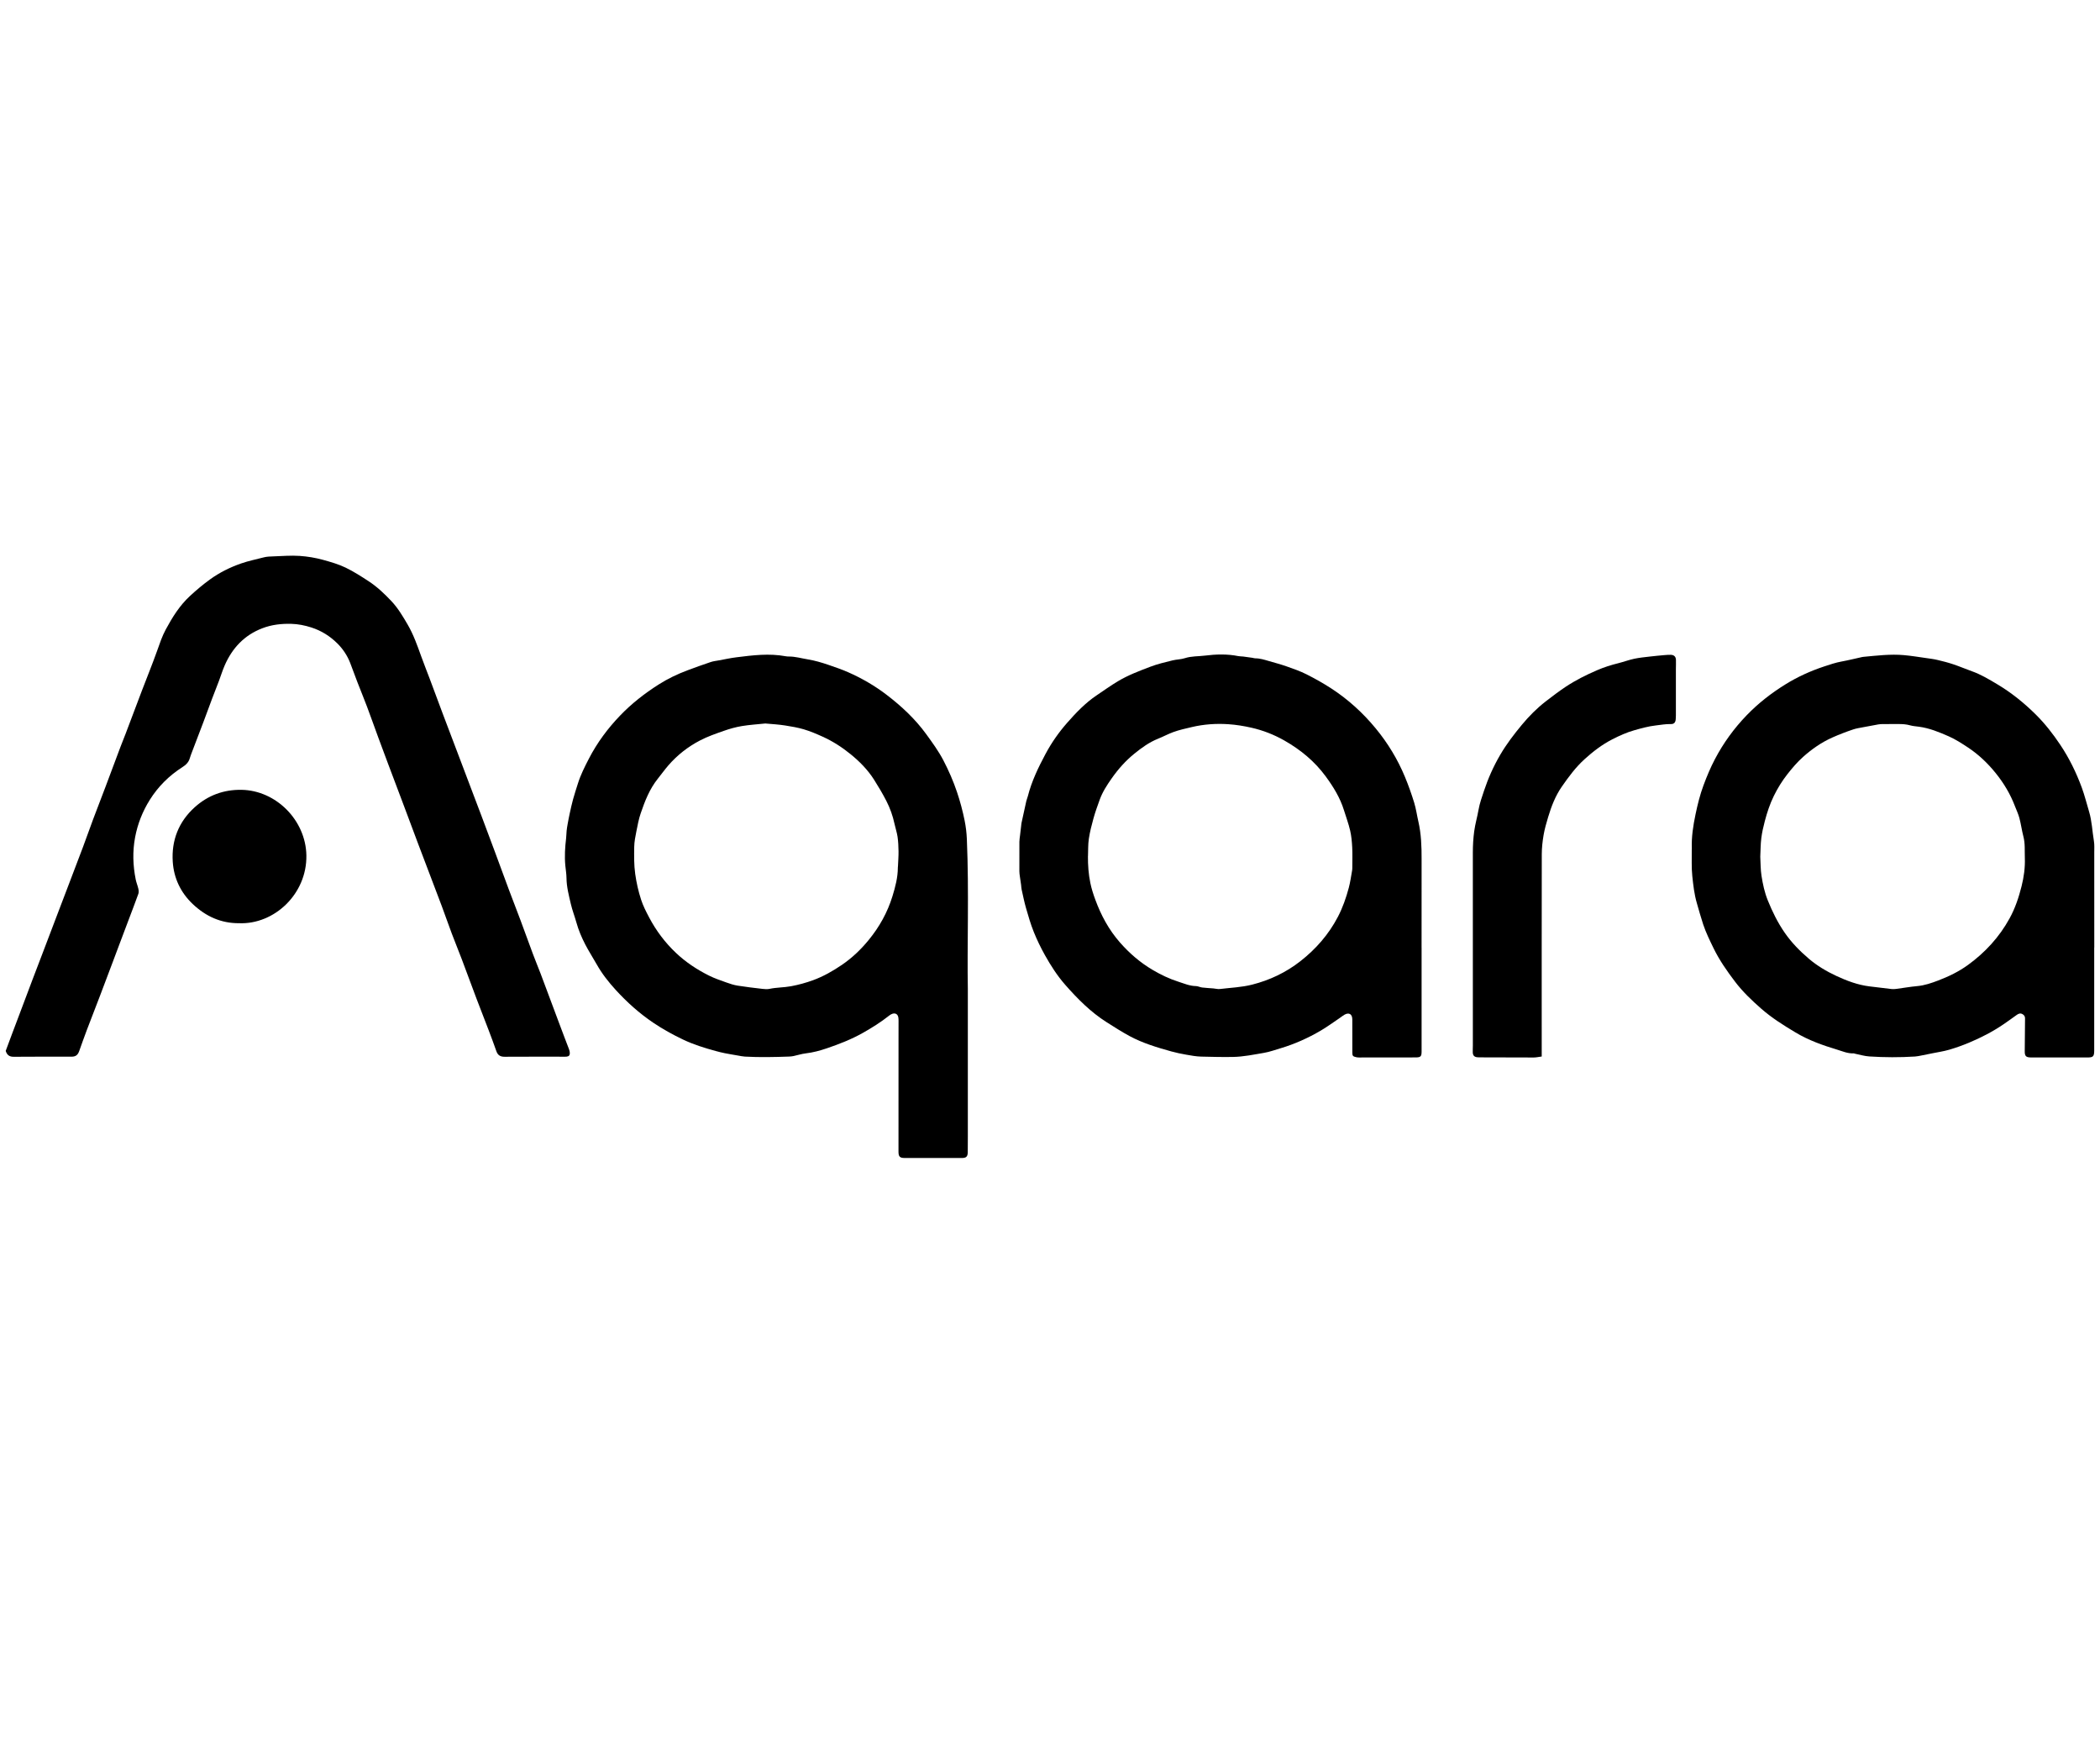
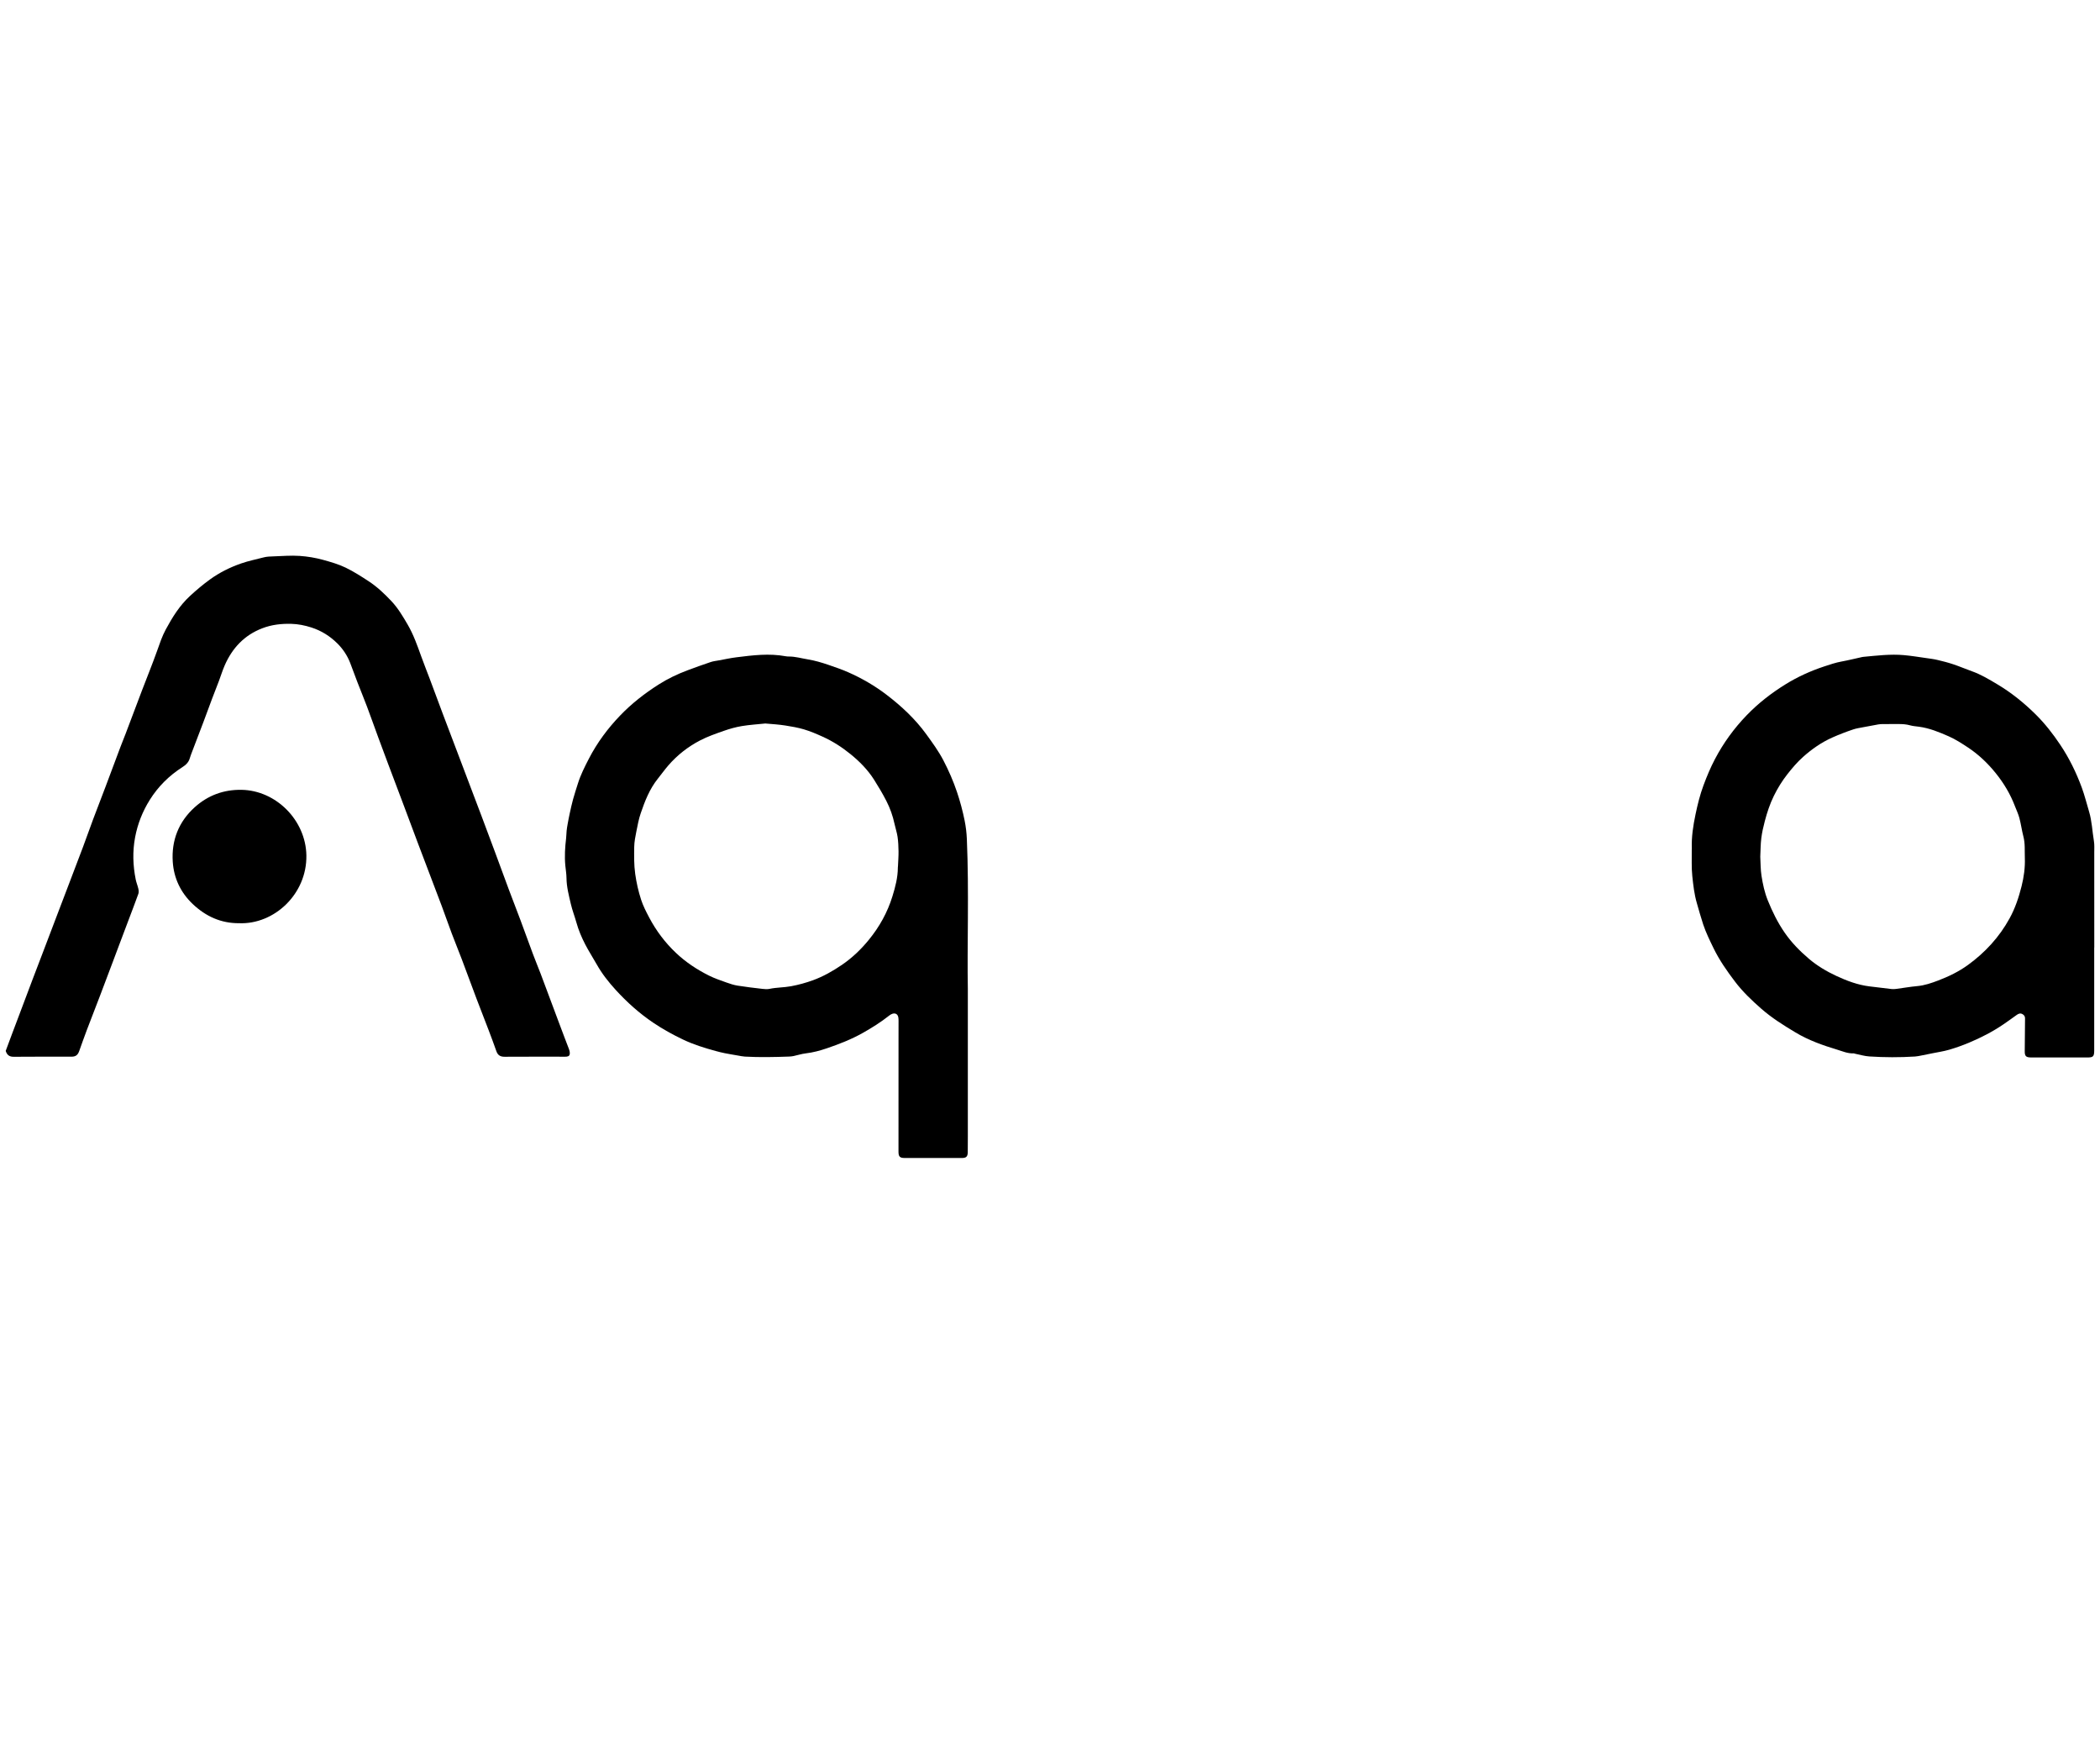
<svg xmlns="http://www.w3.org/2000/svg" id="_Слой_5" viewBox="0 0 136.063 113.386">
-   <path d="m62.708,64.089c0,3.615 0,6.574-0,9.532-0.0.341.001.683-.005,1.024-.005.282-.1.372-.384.372-1.235.001-2.47.001-3.705-.001-.313-0-.399-.091-.399-.41.001-2.442.001-4.884.002-7.326 0-.376.003-.753.002-1.129-0-.079-.001-.158-.013-.235-.033-.215-.193-.313-.398-.239-.072.026-.141.07-.202.118-.535.424-1.109.784-1.704,1.119-.743.419-1.529.724-2.331.997-.445.151-.897.273-1.367.328-.266.032-.526.117-.789.173-.093.02-.19.029-.285.033-.954.035-1.908.055-2.862.003-.147-.008-.293-.041-.438-.066-.291-.05-.582-.098-.871-.155-.196-.039-.39-.089-.584-.141-.723-.197-1.439-.418-2.116-.741-.671-.32-1.321-.678-1.939-1.096-.898-.607-1.698-1.324-2.425-2.12-.465-.509-.894-1.052-1.234-1.658-.244-.433-.516-.851-.744-1.293-.235-.455-.435-.927-.573-1.424-.112-.402-.266-.793-.36-1.199-.128-.551-.274-1.1-.28-1.674-.003-.27-.05-.539-.076-.809-.057-.596-.018-1.188.052-1.78.018-.156.016-.314.032-.471.015-.147.04-.292.066-.437.042-.23.084-.461.135-.689.067-.305.132-.61.215-.911.094-.343.207-.68.313-1.02.177-.57.447-1.099.719-1.626.534-1.032,1.22-1.954,2.025-2.791.744-.774,1.581-1.426,2.486-2.002.594-.378,1.221-.678,1.877-.923.496-.185.994-.365,1.495-.533.172-.058.357-.077.537-.11.378-.069.754-.152,1.134-.199,1.06-.133,2.121-.266,3.189-.068.069.013.14.018.209.018.414-.003.809.117,1.212.182.466.075.915.209,1.358.36.429.146.86.295,1.274.477.883.389,1.717.872,2.483,1.457.969.741,1.856,1.566,2.578,2.561.396.546.794,1.091,1.105,1.687.346.664.646,1.35.886,2.064.203.604.366,1.217.492,1.839.079.392.127.794.144,1.194.148,3.464.01,6.93.064,9.738Zm-13.112-17.221c-.511.053-1.026.084-1.532.168-.392.065-.78.174-1.156.306-.526.185-1.06.368-1.552.625-.78.407-1.472.946-2.051,1.615-.24.277-.454.576-.683.862-.534.666-.838,1.447-1.109,2.241-.129.377-.202.775-.28,1.167-.066.333-.136.672-.141,1.01-.008.583-.019,1.165.064,1.752.081.573.206,1.131.384,1.675.129.396.323.774.519,1.144.452.857,1.025,1.621,1.732,2.292.643.61,1.369,1.087,2.154,1.479.357.178.741.306,1.118.442.238.085.482.166.73.205.535.086,1.074.147,1.613.21.147.017.303.03.445-0.0.462-.099.936-.085,1.403-.172.492-.092.97-.223,1.431-.392.664-.243,1.282-.596,1.868-.995.663-.452,1.237-1.003,1.741-1.621.685-.839,1.206-1.773,1.527-2.813.188-.611.351-1.224.352-1.869 0-.035.008-.07.009-.105.013-.315.039-.629.035-.944-.004-.314-.018-.631-.063-.942-.041-.281-.137-.554-.196-.832-.111-.523-.29-1.025-.533-1.497-.243-.473-.516-.932-.801-1.381-.408-.64-.939-1.175-1.526-1.651-.552-.448-1.149-.831-1.798-1.124-.397-.179-.801-.353-1.218-.476-.39-.115-.795-.185-1.201-.248-.428-.067-.851-.093-1.284-.129Z" />
+   <path d="m62.708,64.089c0,3.615 0,6.574-0,9.532-0.0.341.001.683-.005,1.024-.005.282-.1.372-.384.372-1.235.001-2.47.001-3.705-.001-.313-0-.399-.091-.399-.41.001-2.442.001-4.884.002-7.326 0-.376.003-.753.002-1.129-0-.079-.001-.158-.013-.235-.033-.215-.193-.313-.398-.239-.072.026-.141.07-.202.118-.535.424-1.109.784-1.704,1.119-.743.419-1.529.724-2.331.997-.445.151-.897.273-1.367.328-.266.032-.526.117-.789.173-.093.02-.19.029-.285.033-.954.035-1.908.055-2.862.003-.147-.008-.293-.041-.438-.066-.291-.05-.582-.098-.871-.155-.196-.039-.39-.089-.584-.141-.723-.197-1.439-.418-2.116-.741-.671-.32-1.321-.678-1.939-1.096-.898-.607-1.698-1.324-2.425-2.12-.465-.509-.894-1.052-1.234-1.658-.244-.433-.516-.851-.744-1.293-.235-.455-.435-.927-.573-1.424-.112-.402-.266-.793-.36-1.199-.128-.551-.274-1.1-.28-1.674-.003-.27-.05-.539-.076-.809-.057-.596-.018-1.188.052-1.78.018-.156.016-.314.032-.471.015-.147.04-.292.066-.437.042-.23.084-.461.135-.689.067-.305.132-.61.215-.911.094-.343.207-.68.313-1.02.177-.57.447-1.099.719-1.626.534-1.032,1.22-1.954,2.025-2.791.744-.774,1.581-1.426,2.486-2.002.594-.378,1.221-.678,1.877-.923.496-.185.994-.365,1.495-.533.172-.058.357-.077.537-.11.378-.069.754-.152,1.134-.199,1.06-.133,2.121-.266,3.189-.068.069.013.14.018.209.018.414-.003.809.117,1.212.182.466.075.915.209,1.358.36.429.146.86.295,1.274.477.883.389,1.717.872,2.483,1.457.969.741,1.856,1.566,2.578,2.561.396.546.794,1.091,1.105,1.687.346.664.646,1.35.886,2.064.203.604.366,1.217.492,1.839.079.392.127.794.144,1.194.148,3.464.01,6.93.064,9.738m-13.112-17.221c-.511.053-1.026.084-1.532.168-.392.065-.78.174-1.156.306-.526.185-1.06.368-1.552.625-.78.407-1.472.946-2.051,1.615-.24.277-.454.576-.683.862-.534.666-.838,1.447-1.109,2.241-.129.377-.202.775-.28,1.167-.066.333-.136.672-.141,1.01-.008.583-.019,1.165.064,1.752.081.573.206,1.131.384,1.675.129.396.323.774.519,1.144.452.857,1.025,1.621,1.732,2.292.643.61,1.369,1.087,2.154,1.479.357.178.741.306,1.118.442.238.085.482.166.73.205.535.086,1.074.147,1.613.21.147.017.303.03.445-0.0.462-.099.936-.085,1.403-.172.492-.092.97-.223,1.431-.392.664-.243,1.282-.596,1.868-.995.663-.452,1.237-1.003,1.741-1.621.685-.839,1.206-1.773,1.527-2.813.188-.611.351-1.224.352-1.869 0-.035.008-.07.009-.105.013-.315.039-.629.035-.944-.004-.314-.018-.631-.063-.942-.041-.281-.137-.554-.196-.832-.111-.523-.29-1.025-.533-1.497-.243-.473-.516-.932-.801-1.381-.408-.64-.939-1.175-1.526-1.651-.552-.448-1.149-.831-1.798-1.124-.397-.179-.801-.353-1.218-.476-.39-.115-.795-.185-1.201-.248-.428-.067-.851-.093-1.284-.129Z" />
  <path d="m135.688,61.38c0,2.196 0,4.393 0,6.589,0,.035 0.0.07 0.0.105-.004.36-.071.43-.428.43-1.007.001-2.014-.001-3.021-.001-.219-0-.438.003-.657 0-.32-.004-.399-.093-.395-.411.008-.708.01-1.417.019-2.125.002-.134-.065-.213-.169-.272-.133-.075-.251-.032-.365.05-.284.203-.568.409-.856.606-.703.48-1.457.868-2.241,1.196-.416.174-.844.327-1.277.454-.358.105-.73.158-1.097.233-.237.049-.475.098-.712.143-.137.026-.274.057-.412.066-.988.062-1.977.059-2.964-.005-.308-.02-.611-.114-.916-.175-.034-.007-.068-.028-.101-.026-.378.021-.723-.137-1.068-.241-.934-.28-1.853-.608-2.699-1.115-.774-.464-1.534-.94-2.216-1.538-.614-.538-1.203-1.099-1.695-1.748-.523-.688-1.019-1.395-1.399-2.18-.244-.504-.492-1.005-.668-1.536-.151-.454-.276-.917-.41-1.377-.166-.571-.232-1.163-.294-1.749-.058-.554-.028-1.118-.035-1.678-0-.035.007-.07.005-.105-.029-.749.087-1.485.239-2.211.133-.636.288-1.269.517-1.884.216-.582.454-1.151.742-1.699.548-1.044,1.234-1.987,2.053-2.837.752-.78,1.597-1.437,2.516-2.006.791-.49,1.63-.87,2.512-1.161.37-.122.738-.248,1.124-.318.444-.081.883-.191,1.324-.288.026-.006.052-.01.078-.013.88-.081,1.759-.192,2.644-.112.478.043.952.122,1.428.189.249.035.499.066.743.124.346.081.691.17,1.027.283.404.135.796.305,1.198.448.589.209,1.12.53,1.651.847.913.545,1.736,1.21,2.49,1.957.597.592,1.113,1.255,1.581,1.954.582.868,1.039,1.802,1.399,2.78.186.506.315,1.034.471,1.551.187.622.207,1.272.314,1.907.041.248.023.506.023.76.001,2.048.001,4.095.001,6.143h-.001Zm-21.636-5.871c.023.39.014.814.079,1.227.085.541.199,1.079.407,1.592.296.73.64,1.434,1.089,2.084.44.639.976,1.187,1.564,1.689.543.464,1.155.826,1.796,1.124.679.316,1.385.581,2.139.674.477.059.954.119,1.432.172.103.011.211.004.315-.01.45-.059.898-.139,1.35-.18.476-.043.927-.199,1.359-.364.674-.257,1.33-.573,1.923-1.003,1.122-.814,2.036-1.81,2.703-3.026.358-.652.592-1.355.772-2.071.151-.601.237-1.216.213-1.842-.017-.462.027-.925-.093-1.383-.103-.395-.155-.803-.26-1.198-.071-.268-.194-.522-.294-.783-.296-.774-.718-1.478-1.235-2.12-.517-.643-1.114-1.213-1.805-1.67-.4-.264-.809-.529-1.247-.722-.621-.273-1.253-.534-1.937-.623-.19-.025-.384-.037-.566-.089-.249-.07-.499-.084-.754-.083-.342.002-.683-.001-1.025.002-.096.001-.193.007-.287.024-.333.059-.666.12-.998.185-.205.04-.415.07-.612.136-.461.154-.915.328-1.36.526-.704.314-1.325.748-1.894,1.256-.378.337-.706.723-1.021,1.125-.343.437-.629.903-.872,1.397-.258.524-.441,1.079-.589,1.643-.095.362-.18.729-.226,1.1-.049.39-.046.785-.067,1.209Z" />
-   <path d="m92.108,61.389c0,2.24-0,4.481 0,6.721 0.0.324-.058.39-.377.391-1.226.004-2.452.004-3.679.004-.061 0-.123-.005-.182-.019-.223-.051-.25-.088-.25-.324-.001-.709.001-1.418-.002-2.126-.001-.346-.22-.471-.519-.296-.113.066-.214.153-.323.226-.399.268-.787.554-1.201.797-.823.483-1.691.872-2.607,1.146-.359.107-.715.236-1.082.298-.66.111-1.312.25-1.992.263-.692.013-1.383-.006-2.073-.022-.321-.008-.643-.068-.961-.124-.325-.057-.651-.123-.969-.212-.923-.257-1.843-.532-2.691-.987-.515-.277-1.009-.595-1.503-.908-1.03-.653-1.879-1.51-2.678-2.419-.516-.587-.936-1.244-1.316-1.922-.272-.486-.517-.992-.725-1.509-.201-.5-.351-1.021-.5-1.54-.115-.4-.196-.81-.287-1.217-.021-.093-.019-.191-.032-.286-.026-.19-.058-.378-.083-.568-.014-.104-.029-.208-.029-.312-.003-.639-.004-1.278.001-1.917.001-.139.027-.278.043-.416.023-.199.047-.399.07-.598.008-.069.012-.14.026-.208.1-.467.201-.934.307-1.4.025-.11.073-.215.101-.324.248-.971.677-1.862,1.148-2.742.387-.724.853-1.39,1.387-1.999.581-.662,1.193-1.306,1.935-1.803.45-.302.891-.62,1.356-.898.661-.397,1.381-.67,2.1-.943.474-.18.964-.297,1.453-.416.261-.064.541-.059.794-.142.424-.139.866-.112,1.297-.166.719-.091,1.449-.113,2.17.032.102.021.209.014.313.027.199.025.397.053.595.082.06.009.12.034.18.034.309-.001.6.092.891.176.391.113.785.219,1.169.354.428.15.86.301,1.263.504.546.275,1.082.576,1.595.908,1.102.713,2.064,1.59,2.898,2.603.783.951,1.417,1.996,1.889,3.133.227.546.425,1.106.599,1.671.122.397.177.815.271,1.221.186.807.213,1.626.21,2.449-.005,1.908-.002,3.816-.002,5.724h0Zm-21.618-5.929c-.005.587.038,1.171.156,1.744.075.365.191.725.32,1.075.372,1.016.878,1.956,1.599,2.777.617.703,1.311,1.301,2.118,1.777.53.312,1.078.576,1.662.762.373.118.734.28,1.139.285.135.002.268.076.405.092.243.03.488.039.731.06.139.012.281.054.416.038.7-.085,1.405-.109,2.097-.285,1.145-.292,2.184-.786,3.112-1.51,1.013-.79,1.841-1.738,2.439-2.88.313-.598.533-1.233.706-1.882.099-.37.149-.752.217-1.13.012-.068.011-.139.012-.209 0-.429.015-.858-.007-1.286-.019-.364-.052-.733-.134-1.086-.104-.447-.266-.88-.402-1.32-.249-.804-.686-1.51-1.177-2.18-.718-.981-1.639-1.739-2.695-2.337-.666-.377-1.374-.653-2.117-.822-.493-.112-.998-.194-1.502-.228-.794-.053-1.585.002-2.366.186-.406.096-.815.183-1.206.327-.335.123-.652.297-.984.429-.569.227-1.057.582-1.525.961-.567.458-1.051,1.002-1.47,1.598-.307.436-.599.884-.782,1.389-.145.4-.29.802-.404,1.211-.121.434-.233.875-.3,1.32-.056.37-.04.75-.055,1.126Z" />
  <path d="m.37,68.079c.144-.386.28-.753.417-1.12.117-.311.235-.621.352-.931.325-.863.648-1.726.975-2.588.225-.595.454-1.188.681-1.783.316-.83.631-1.66.947-2.49.25-.658.502-1.315.752-1.972.295-.774.592-1.546.882-2.321.225-.603.438-1.211.663-1.813.263-.702.536-1.4.801-2.101.326-.864.647-1.731.973-2.596.104-.277.219-.551.324-.827.356-.938.708-1.878,1.065-2.816.323-.847.666-1.686.97-2.539.17-.477.328-.959.569-1.405.429-.794.9-1.554,1.577-2.177.413-.38.84-.74,1.293-1.067.617-.446,1.293-.781,2.016-1.033.479-.167.973-.263,1.46-.392.2-.053.416-.058.625-.065.568-.019,1.14-.069,1.705-.03.51.035,1.02.119,1.521.257.497.137.995.281,1.455.502.517.25,1.006.564,1.488.879.552.361,1.032.815,1.481,1.293.426.453.744.99,1.057,1.528.375.647.62,1.346.871,2.044.174.484.366.961.547,1.442.288.767.57,1.535.859,2.302.39,1.036.785,2.07,1.177,3.104.216.57.432,1.141.648,1.712.225.594.452,1.188.676,1.782.294.781.586,1.563.877,2.346.3.809.594,1.62.897,2.429.247.661.506,1.318.753,1.98.271.726.531,1.456.803,2.182.162.432.339.858.504,1.289.19.497.373.996.559,1.494.201.539.402,1.078.604,1.616.122.326.245.652.368.978.102.269.21.535.308.805.029.08.051.169.05.253-.001.142-.066.205-.207.221-.061.007-.122.004-.184.004-1.279 0-2.558-.004-3.837.004-.277.002-.441-.102-.532-.363-.16-.46-.332-.917-.505-1.372-.254-.668-.519-1.333-.771-2.002-.326-.863-.642-1.731-.969-2.594-.21-.554-.436-1.102-.645-1.657-.221-.587-.425-1.18-.645-1.768-.28-.75-.567-1.498-.852-2.246-.226-.594-.453-1.188-.677-1.783-.325-.863-.646-1.727-.97-2.59-.331-.88-.664-1.759-.995-2.639-.211-.562-.422-1.125-.629-1.689-.243-.661-.477-1.326-.725-1.985-.2-.53-.417-1.054-.621-1.582-.16-.413-.308-.831-.468-1.245-.186-.48-.474-.91-.832-1.263-.472-.467-1.028-.822-1.68-1.031-.431-.138-.865-.225-1.308-.236-.639-.016-1.268.053-1.876.288-1.165.448-1.941,1.28-2.432,2.4-.143.327-.247.672-.374,1.007-.148.391-.303.778-.45,1.169-.188.498-.368.999-.556,1.497-.25.661-.505,1.321-.756,1.982-.046.122-.093.244-.129.369-.075.261-.254.429-.475.57-.861.549-1.572,1.253-2.114,2.119-.468.747-.788,1.553-.952,2.424-.172.916-.144,1.826.039,2.734.041.204.125.398.171.601.024.106.036.232 0.0.331-.209.583-.433,1.16-.651,1.739-.169.447-.338.895-.506,1.342-.165.44-.33.88-.496,1.32-.273.726-.545,1.452-.822,2.176-.285.748-.579,1.493-.862,2.242-.172.455-.334.914-.498,1.373-.087.245-.224.356-.484.356-1.253.003-2.505-.006-3.758.007-.29.003-.437-.126-.517-.381Z" />
-   <path d="m99.893,68.442c-.206.027-.36.064-.515.064-1.165.001-2.329-.005-3.494-.009-.053-0-.105-0-.157-.005-.203-.018-.297-.113-.304-.318-.005-.148.006-.297.006-.446-.001-4.165-.006-8.33-.001-12.495.001-.462.027-.928.089-1.386.063-.465.198-.919.279-1.383.074-.423.219-.824.353-1.228.271-.814.617-1.592,1.051-2.335.408-.698.898-1.337,1.411-1.955.458-.551.965-1.064,1.535-1.505.422-.326.847-.651,1.291-.946.642-.426,1.33-.771,2.038-1.076.448-.194.911-.34,1.384-.457.345-.086.68-.213,1.027-.287.332-.071.672-.101,1.01-.142.312-.037.626-.066.939-.094.139-.012.28-.022.419-.019.209.006.326.117.334.324.008.2-.004.401-.004.601-0,1.006 0,2.012 0,3.019-0.0.079-.004.158-.011.236-.018.207-.112.311-.313.306-.335-.008-.659.053-.989.091-.473.054-.923.181-1.375.308-.505.142-.982.358-1.447.598-.658.338-1.24.787-1.785,1.282-.573.52-1.029,1.138-1.469,1.772-.42.605-.678,1.277-.887,1.972-.115.383-.228.769-.295,1.162-.07.412-.118.834-.118,1.251-.008,4.148-.004,8.295-.004,12.443 0.0.208,0,.416,0,.657Z" />
  <path d="m15.488,59.807c-1.17.007-2.149-.44-2.992-1.234-.795-.749-1.233-1.687-1.303-2.746-.091-1.382.381-2.597,1.428-3.537.853-.766,1.866-1.142,3.023-1.124,2.247.035,4.172,1.977,4.207,4.253.038,2.495-2.076,4.477-4.363,4.388Z" />
</svg>